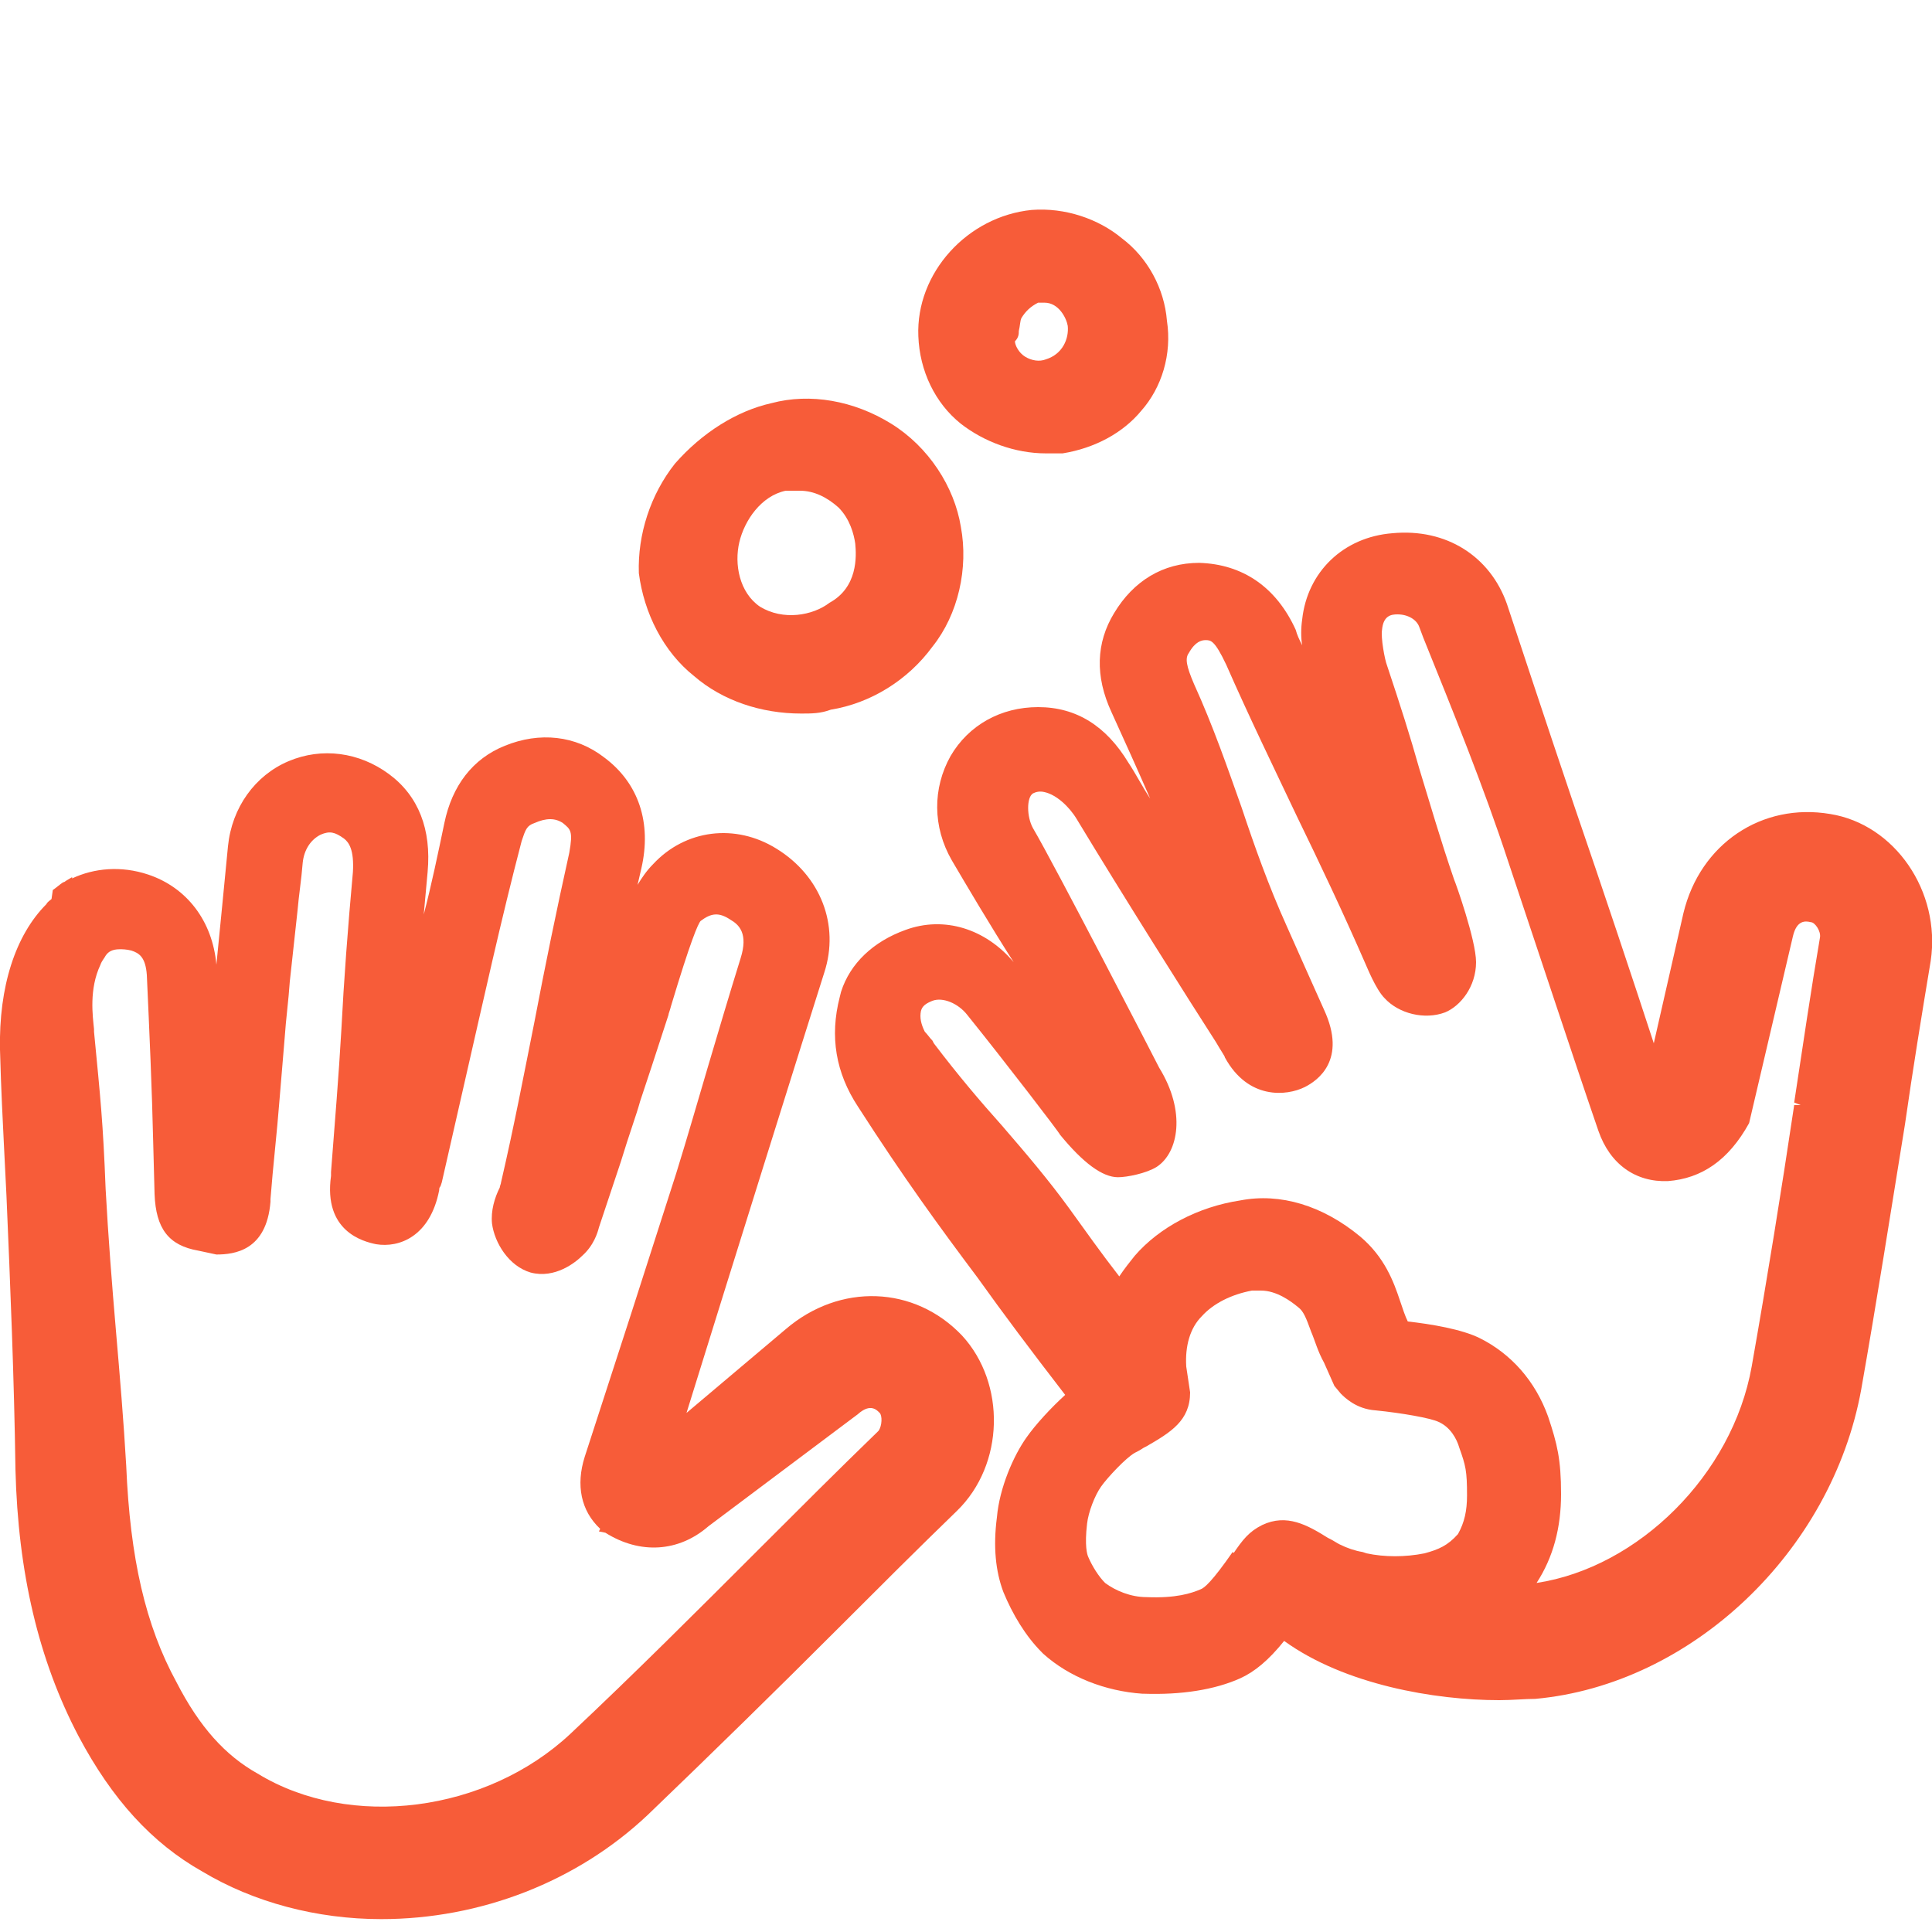
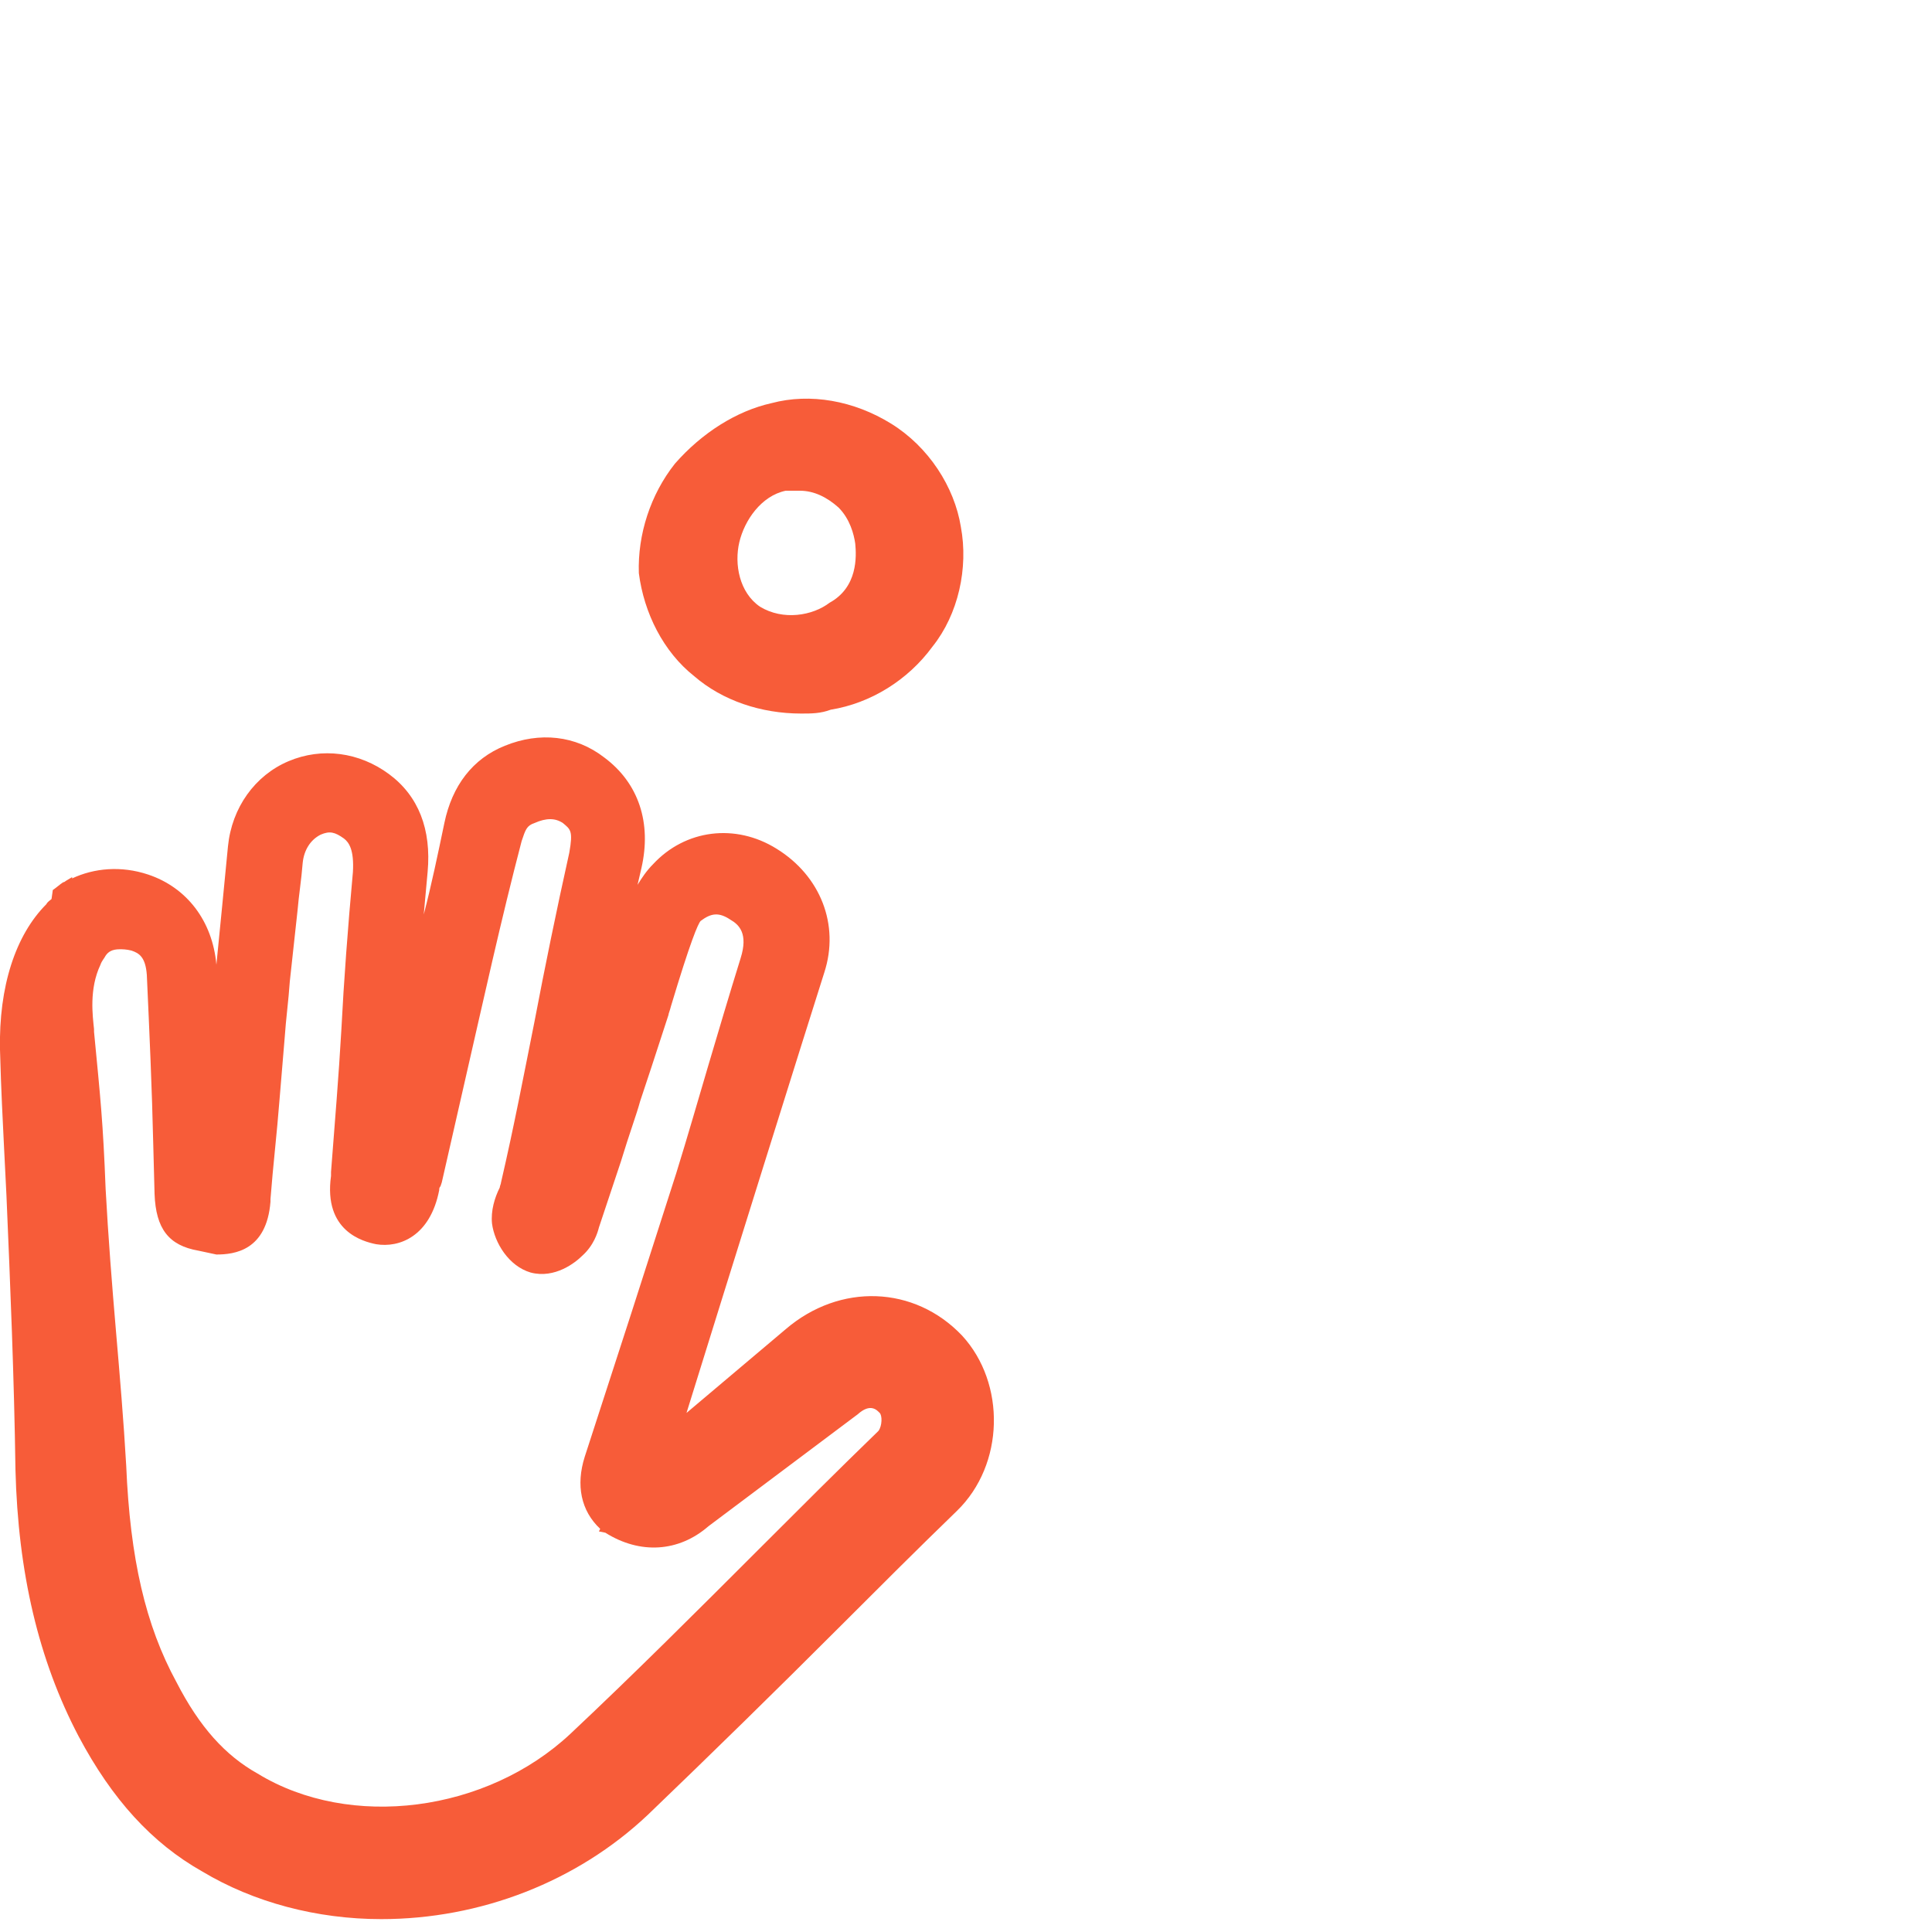
<svg xmlns="http://www.w3.org/2000/svg" version="1.1" id="Layer_1" x="0px" y="0px" viewBox="0 0 150 150" style="enable-background:new 0 0 150 150;" xml:space="preserve">
  <style type="text/css">
	.st0{fill:#F75C39;}
</style>
  <g>
    <path class="st0" d="M53.9,52.5c2.2,1.9,5.2,2.9,8.3,2.9c0.8,0,1.5,0,2.3-0.3c3.1-0.5,6-2.3,7.9-4.9c2-2.5,2.8-6.1,2.2-9.3   c-0.5-3.1-2.5-6.2-5.4-8c-2.9-1.8-6.3-2.4-9.3-1.6c-2.7,0.6-5.4,2.3-7.5,4.7c-1.9,2.4-2.9,5.5-2.8,8.5C50,47.6,51.5,50.6,53.9,52.5   z M57.4,42.1c0.4-1.7,1.7-3.6,3.6-4h1.1c1.1,0,2.1,0.5,3,1.3c0.9,0.9,1.2,2.1,1.3,2.8c0.1,1,0.2,3.4-2,4.6c-1.3,1-3.6,1.4-5.4,0.3   C57.4,46,57,43.8,57.4,42.1z" />
-     <path class="st0" d="M74.6,32.9c1.8,1.4,4.2,2.3,6.6,2.3l1.3,0c2.5-0.4,4.7-1.6,6.1-3.3c1.6-1.8,2.4-4.4,2-7   c-0.2-2.5-1.5-4.9-3.5-6.4c-1.8-1.5-4.4-2.4-7-2.2c-5,0.5-9,4.9-8.8,9.8C71.4,28.8,72.6,31.3,74.6,32.9z M79.1,25.7   c0.1-0.4,0.1-0.8,0.2-1c0.3-0.5,0.7-0.9,1.3-1.2h0.5c1.1,0,1.7,1.2,1.8,1.8c0.1,1-0.4,2.2-1.7,2.6c-0.5,0.2-1.1,0.1-1.6-0.2   c-0.5-0.3-0.8-0.9-0.8-1.2C79.1,26.2,79.1,25.9,79.1,25.7z" />
    <path class="st0" d="M61,103.2l-7.7,6.5c3.1-10,9.3-29.8,10.7-34.2c1.2-3.7-0.3-7.5-3.7-9.6c-3.2-2-7.1-1.5-9.6,1.2   c-0.5,0.5-0.9,1.1-1.2,1.6l0.3-1.3c0.8-3.5-0.2-6.6-2.9-8.6c-2.2-1.7-5-2-7.7-0.9c-2.5,1-4.1,3.1-4.7,6c-0.5,2.4-1,4.8-1.6,7.1   c0.1-1.1,0.2-2.2,0.3-3.3c0.3-3.3-0.7-5.9-3-7.6c-2.3-1.7-5.2-2.1-7.8-1c-2.6,1.1-4.4,3.6-4.7,6.6c-0.3,3.1-0.6,6.2-0.9,9.2   c-0.3-3.4-2.3-6-5.3-7c-2.1-0.7-4.2-0.5-5.9,0.3l0-0.1l-0.5,0.3c0,0-0.1,0.1-0.2,0.1c-0.3,0.2-0.5,0.4-0.8,0.6L4,69.8   c-0.1,0.1-0.3,0.2-0.4,0.4C1.2,72.6-0.1,76.6,0,81.5c0.1,3.6,0.2,5.1,0.3,7.3l0.2,4c0.3,7,0.6,14.2,0.7,21.3   c0.2,8,1.8,14.8,4.9,20.7c2.6,4.9,5.7,8.3,9.6,10.5c4,2.4,8.9,3.7,13.9,3.7c0,0,0,0,0,0c7.7,0,15.2-2.9,20.7-8.1   c5-4.8,10-9.7,14.8-14.5l0.1-0.1c3-3,6-6,9.1-9c3.7-3.6,3.8-9.9,0.4-13.6C71,99.8,65.2,99.6,61,103.2z M16.8,97.4L16.8,97.4   c1.4,0,3.9-0.3,4.2-4.1l0-0.2c0.2-2.6,0.5-5.1,0.7-7.7l0.4-4.8c0.1-1.5,0.3-2.9,0.4-4.4c0.2-1.9,0.4-3.6,0.6-5.5   c0.1-1.2,0.3-2.4,0.4-3.7c0.1-1,0.6-1.8,1.4-2.2c0.7-0.3,1.1-0.2,1.8,0.3c0.4,0.3,0.8,0.9,0.7,2.6c-0.4,4.4-0.7,8.4-0.9,12.3   c-0.2,3.5-0.5,7.1-0.8,11c0,0.1,0,0.2,0,0.3c-0.6,4.3,2.5,5.1,3.5,5.3c1.8,0.3,4.2-0.6,4.9-4.2c0-0.1,0-0.2,0.1-0.3   c0,0,0.1-0.3,0.1-0.3l1.8-7.9c1.4-6.1,2.8-12.5,4.4-18.6c0.3-0.9,0.4-1.2,1-1.4c0.9-0.4,1.6-0.4,2.2,0c0.6,0.5,0.8,0.6,0.5,2.3   c-1,4.5-1.9,8.9-2.7,13.1c-0.8,4-1.6,8.2-2.6,12.5c0,0.1-0.1,0.3-0.1,0.4C38.4,93,38.1,94,38.2,95c0.2,1.5,1.3,3.3,3,3.8   c1.9,0.5,3.5-0.8,4-1.3c0.9-0.8,1.2-1.8,1.3-2.2l1.7-5.1c0.7-2.3,1.2-3.6,1.5-4.7c0.6-1.8,1-3,2.2-6.7c0-0.1,0.1-0.3,0.2-0.7   c1.5-5,2.1-6.4,2.3-6.6c0.8-0.6,1.4-0.7,2.3-0.1c0.7,0.4,1.4,1.1,0.8,3c-0.9,2.9-1.7,5.6-2.5,8.3c-0.8,2.7-1.6,5.5-2.5,8.4   l-3.5,10.9c-1.2,3.7-2.4,7.4-3.6,11.1c-0.7,2.2-0.3,4.2,1.2,5.6l-0.1,0.2L47,119c2.7,1.7,5.7,1.5,8-0.5l11.6-8.7   c1-0.9,1.5-0.3,1.7-0.1c0.2,0.2,0.2,1-0.1,1.4c-3.1,3-6.2,6.1-9.2,9.1c-4.8,4.8-9.7,9.7-14.7,14.4c-6.5,6.1-17.1,7.5-24.3,3.1   c-2.5-1.4-4.5-3.6-6.3-7.1c-2.4-4.4-3.6-9.6-3.9-16.8c-0.2-3.5-0.5-7-0.8-10.5C8.7,99.8,8.4,96,8.2,92.3c-0.2-5.2-0.4-7-0.9-12.2   l0-0.2c-0.1-1-0.4-3.1,0.5-5c0.1-0.3,0.3-0.5,0.4-0.7c0.2-0.3,0.5-0.5,1.1-0.5c0.2,0,0.5,0,0.9,0.1c0.6,0.2,1.1,0.5,1.2,1.9   c0.2,4.4,0.4,8.8,0.5,13.2l0.1,3.8c0.1,2.7,1.1,4,3.4,4.4l0,0L16.8,97.4z" />
-     <path class="st0" d="M142.1,63.2c-5.3-0.9-10.1,2.3-11.4,7.7L128.4,81c-1.5-4.6-3.9-11.8-6.2-18.5c-2.3-6.8-4.4-13.2-5.2-15.6   c-1.3-3.7-4.7-5.9-8.9-5.5c-3.8,0.3-6.6,3-7,6.7c-0.1,0.7-0.1,1.4,0,2c-0.2-0.4-0.4-0.8-0.5-1.2c-1.5-3.3-4.1-5.1-7.5-5.2   c-2.8,0-5.1,1.4-6.6,3.9c-1.4,2.3-1.5,4.9-0.2,7.7c1,2.2,2,4.4,3,6.7c-0.6-0.9-1.1-1.9-1.7-2.8c-1.7-2.8-4-4.3-7-4.3   c-2.9,0-5.4,1.4-6.8,3.8c-1.4,2.5-1.4,5.5,0.1,8.1c1,1.7,3,5.1,4.8,7.9c-2.2-2.6-5.4-3.6-8.4-2.5c-2.5,0.9-4.3,2.6-5,4.8l0,0   l-0.1,0.4c-0.8,3.1-0.3,5.9,1.4,8.5c3.6,5.6,6.3,9.3,9.3,13.3c2,2.8,4.1,5.6,6.8,9.1c-1.1,1-2.3,2.3-3,3.3c-1,1.4-2.1,3.9-2.3,6.2   c-0.3,2.3-0.1,4.2,0.5,5.8c0.7,1.7,1.7,3.4,3,4.7l0.1,0.1c2,1.8,4.8,2.9,7.7,3.1l0.1,0c2.9,0.1,5.5-0.3,7.5-1.2   c1.1-0.5,2.2-1.4,3.4-2.9c4.7,3.4,11.7,4.6,16.7,4.6c1,0,2-0.1,2.8-0.1c12.1-1.1,23-11.4,25.3-24c1.2-6.8,2.3-13.8,3.4-20.6   c0.6-4.2,1.3-8.5,2-12.7C150.7,69.2,147.1,64,142.1,63.2z M96.1,120.8L96.1,120.8l-0.4-0.3c-1.6,2.3-2.2,2.8-2.5,2.9   c-0.7,0.3-1.9,0.7-4.2,0.6c-1.2,0-2.4-0.5-3.2-1.1c-0.5-0.5-1-1.3-1.3-2c-0.1-0.2-0.3-0.9-0.1-2.6c0.1-0.9,0.6-2.2,1.1-2.9   c0.5-0.7,1.9-2.2,2.6-2.6c0.2-0.1,0.4-0.2,0.7-0.4l0.2-0.1c1.9-1.1,3.4-2,3.4-4.2l-0.3-2c-0.1-1.6,0.3-3,1.2-3.9   c0.9-1,2.3-1.7,3.9-2l0.2,0c0.2,0,0.3,0,0.5,0c1.2,0,2.3,0.8,2.9,1.3c0.4,0.3,0.6,0.8,1,1.9c0.3,0.7,0.5,1.5,1,2.4l0.8,1.8l0.5,0.6   c0.3,0.3,1.2,1.2,2.7,1.3c2,0.2,4.3,0.6,4.9,0.9c0.9,0.4,1.4,1.3,1.6,2c0.5,1.4,0.6,1.8,0.6,3.7c0,1.2-0.2,2.1-0.7,3   c-0.8,0.9-1.5,1.2-2.6,1.5c-1.5,0.3-3.1,0.3-4.5,0l-0.3-0.1c-0.6-0.1-1.2-0.3-1.8-0.6c-0.2-0.1-0.5-0.3-0.7-0.4l-0.2-0.1   c-1.6-1-3.2-1.9-5.1-1c-1,0.5-1.5,1.1-2.3,2.3L96.1,120.8L96.1,120.8L96.1,120.8z M139.8,85.8L139.8,85.8l-0.5,0   c-1,6.7-2.1,13.5-3.3,20.3c-1.5,8.4-8.8,15.6-16.7,16.8c1.3-2,1.9-4.3,1.9-6.9c0-2.7-0.3-3.9-1-6c-1-2.8-2.9-4.9-5.3-6.1   c-1.4-0.7-3.8-1.1-5.6-1.3l0,0c-0.2-0.4-0.4-1-0.6-1.6c-0.5-1.5-1.2-3.4-3.1-5c-2.9-2.4-6.2-3.4-9.3-2.8c-3.3,0.5-6.3,2.1-8.2,4.3   c-0.4,0.5-0.8,1-1.2,1.6c-1.4-1.8-2.6-3.5-3.9-5.3c-1.6-2.2-3.3-4.2-5.2-6.4c-1.7-1.9-3.4-3.9-5.3-6.4l-0.1-0.2   c-0.2-0.2-0.4-0.5-0.6-0.7c-0.3-0.6-0.4-1.1-0.3-1.6c0.1-0.4,0.4-0.6,0.9-0.8c0.8-0.3,2,0.2,2.7,1.1c2.9,3.6,7.2,9.2,7.2,9.3   c1.8,2.2,3.3,3.3,4.5,3.3c0.7,0,2.2-0.3,3-0.8c1.7-1.1,2.3-4.3,0.2-7.7c-0.3-0.6-8.2-15.9-9.8-18.6c-0.5-0.9-0.5-2.4,0-2.7   c0.2-0.1,0.5-0.2,0.9-0.1c0.9,0.2,1.9,1.1,2.5,2.1c3.5,5.8,8.8,14.2,10.8,17.3c0.4,0.7,0.7,1.1,0.7,1.2c1.8,3.3,4.8,3,6.2,2.3   c1-0.5,3.3-2.1,1.5-6c-0.1-0.2-2.9-6.5-2.9-6.5c-1.4-3.1-2.5-6.2-3.5-9.2c-1.1-3.1-2.2-6.3-3.7-9.6c-0.6-1.4-0.7-2-0.4-2.4   c0.5-0.9,1-1,1.3-1c0.4,0,0.7,0,1.6,1.9c1.8,4.1,3.7,8,5.5,11.8c1.8,3.7,3.6,7.5,5.3,11.4c0.1,0.2,0.8,2,1.5,2.7   c1.1,1.2,3.1,1.7,4.7,1.1c1.2-0.5,2.4-2,2.4-3.9c0-1.7-1.6-6.2-1.7-6.4c-1.1-3.2-1.9-6-2.7-8.6c-0.7-2.5-1.5-5-2.5-8   c-0.2-0.5-0.5-2.2-0.4-2.8c0.1-1.1,0.7-1.2,1.2-1.2c0.8,0,1.5,0.4,1.7,1l0.3,0.8c2.3,5.7,4.7,11.6,6.6,17.4l3.7,11.1   c1.1,3.3,2.2,6.6,3.3,9.8c0.9,2.6,2.9,4,5.4,3.9c2.6-0.2,4.7-1.6,6.3-4.5l3.4-14.5c0.3-1.3,1-1.2,1.4-1.1c0.3,0,0.8,0.7,0.7,1.2   c-0.7,4.1-1.3,8.2-2,12.8L139.8,85.8L139.8,85.8L139.8,85.8z" />
  </g>
</svg>